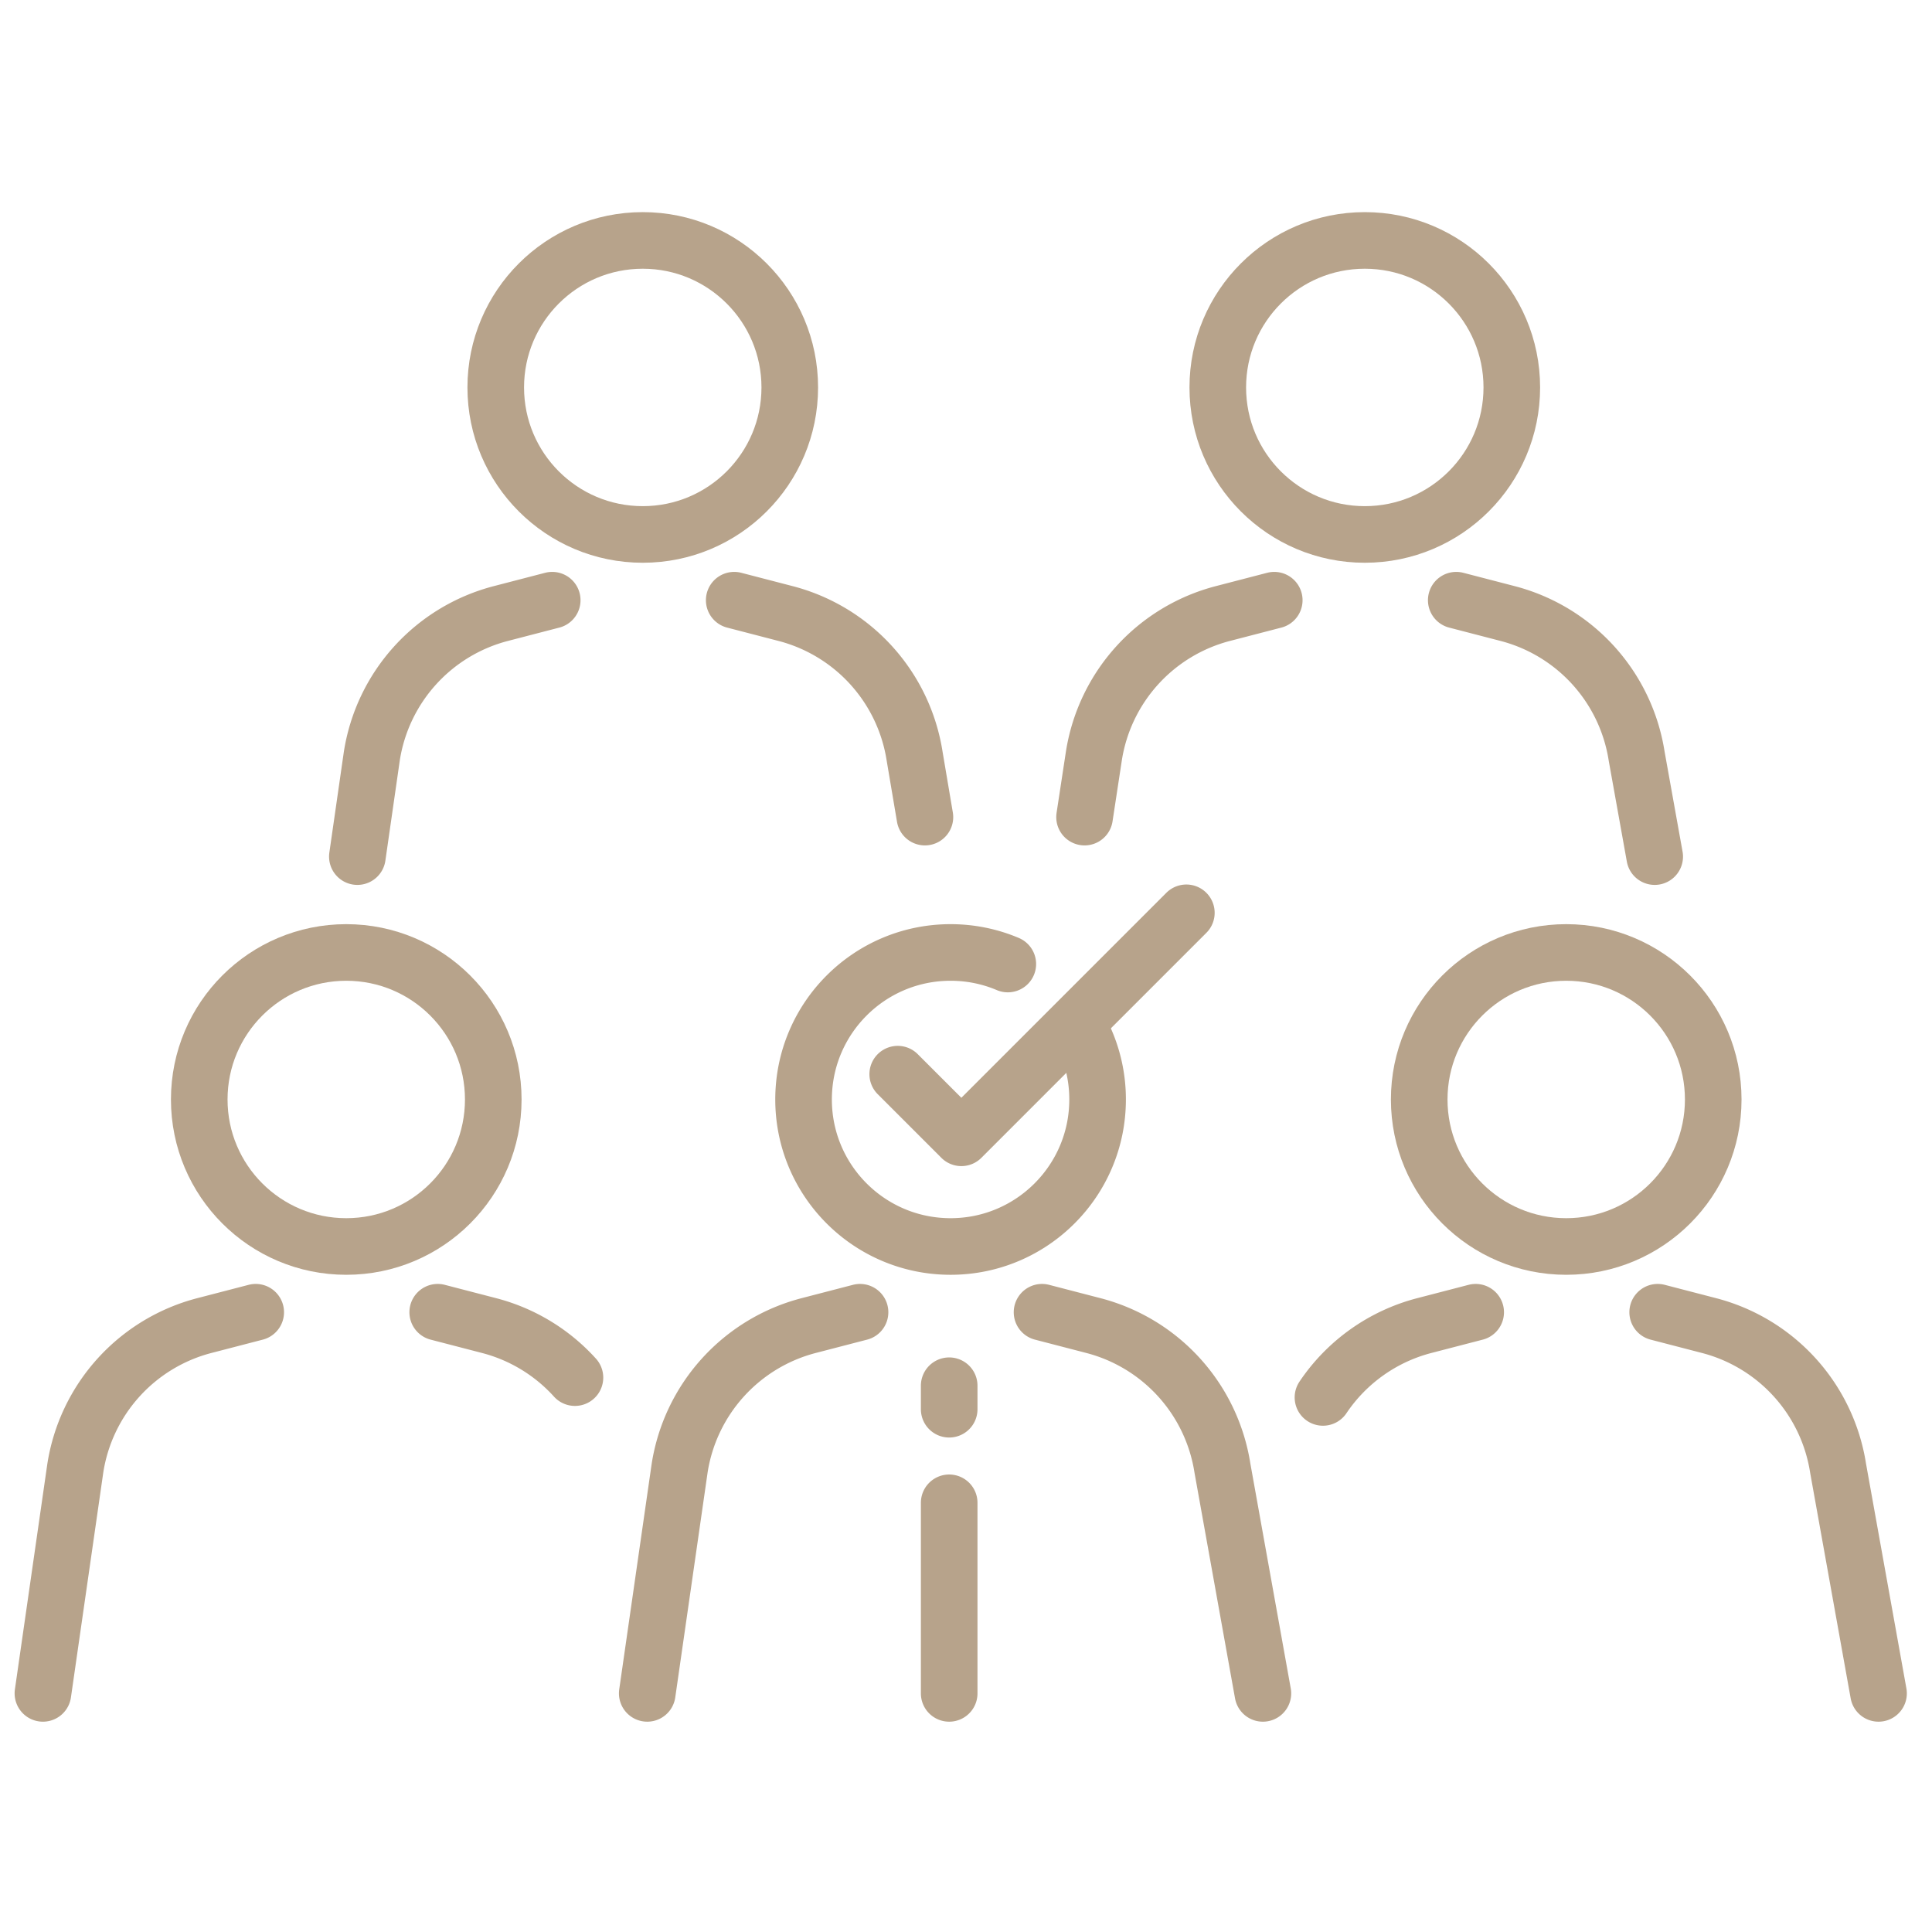
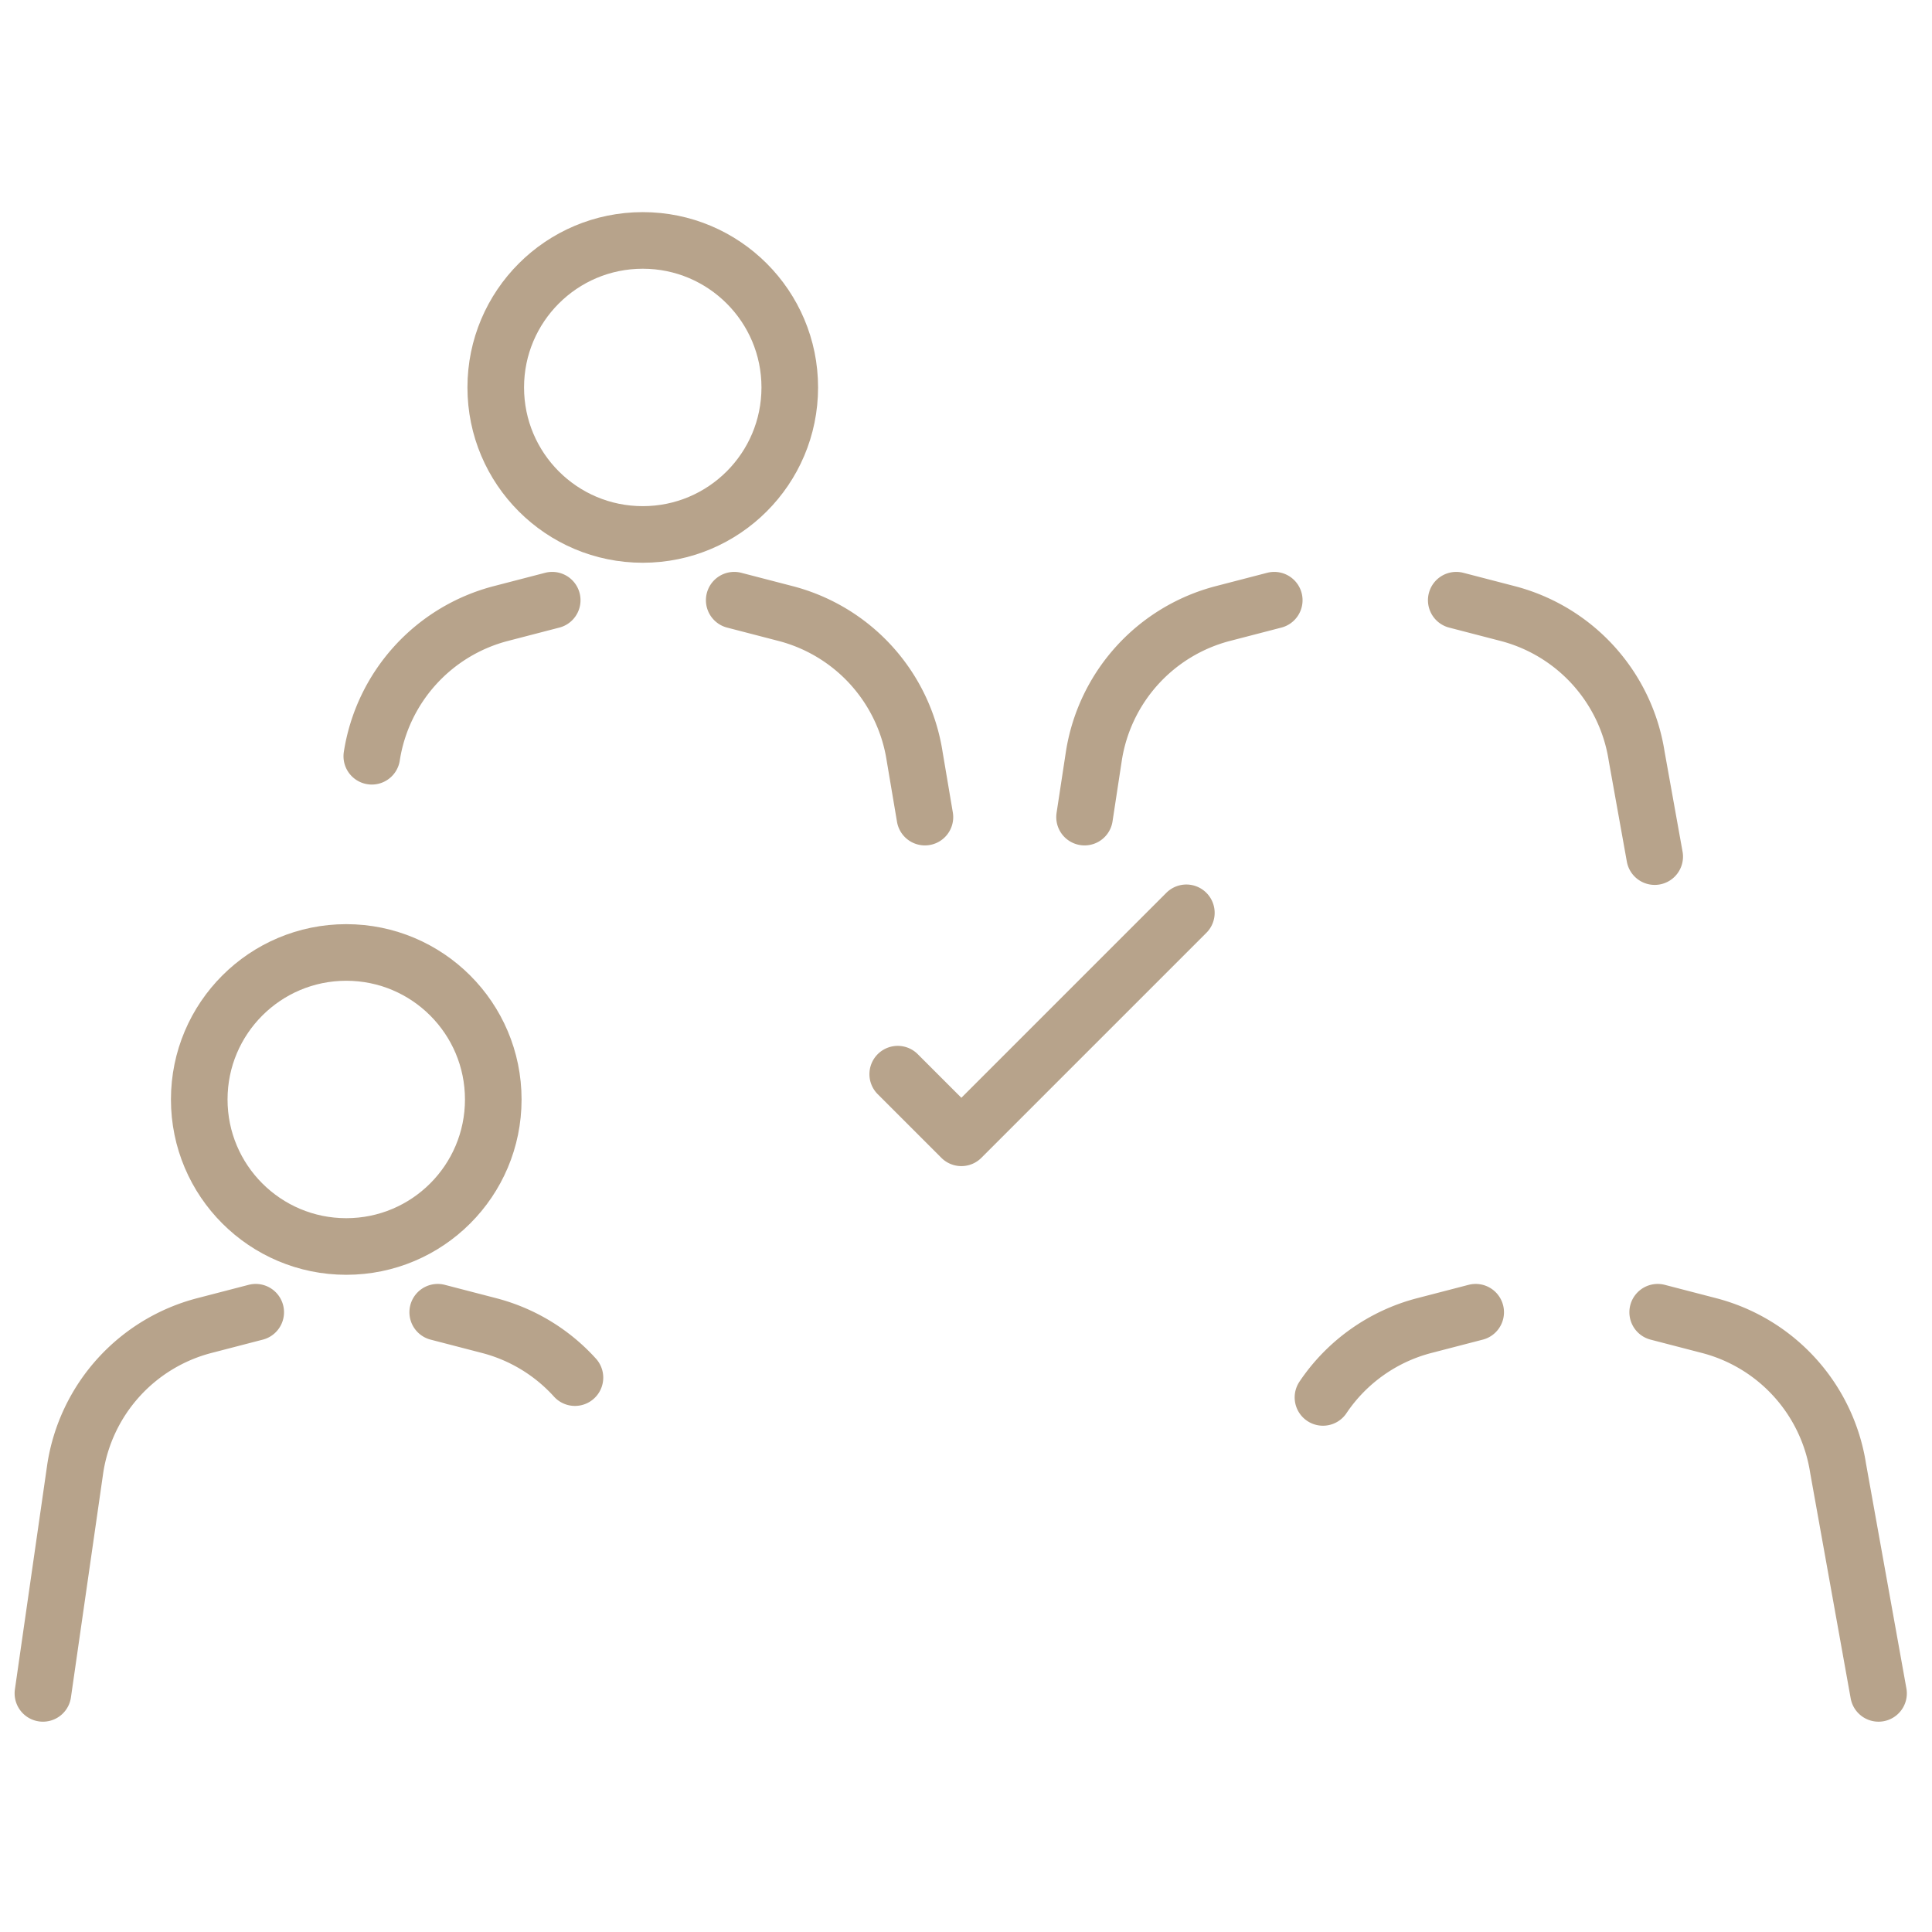
<svg xmlns="http://www.w3.org/2000/svg" viewBox="0 0 512 512" xml:space="preserve">
  <g fill="none" stroke="#b7a38b" stroke-linecap="round" stroke-linejoin="round" stroke-miterlimit="10" stroke-width="15" class="stroke-474747">
-     <path d="M286.658 273.727a38.795 38.795 0 0 1 4.216 17.646c0 21.517-17.443 38.96-38.96 38.96s-38.96-17.443-38.96-38.96 17.443-38.96 38.96-38.96c5.379 0 10.504 1.09 15.165 3.062M227.918 347.756l-13.606 3.533a46.421 46.421 0 0 0-34.206 37.821l-8.579 59.652M276.151 347.756l13.606 3.533a46.421 46.421 0 0 1 34.206 37.821l10.716 59.652M251.543 367.234v6.223M251.543 398.259v50.503" />
-     <circle cx="415.065" cy="291.373" r="38.96" />
    <path d="m391.069 347.756-13.606 3.533a46.406 46.406 0 0 0-26.863 19.039M439.303 347.756l13.606 3.533a46.421 46.421 0 0 1 34.206 37.821l10.716 59.652" />
    <circle cx="91.762" cy="291.373" r="38.96" />
    <path d="m67.766 347.756-13.606 3.533a46.421 46.421 0 0 0-34.206 37.821l-8.579 59.652M115.999 347.756l13.606 3.533a46.368 46.368 0 0 1 22.761 13.793" />
    <circle cx="170.338" cy="102.676" r="38.96" />
-     <path d="m146.342 159.059-13.606 3.533a46.421 46.421 0 0 0-34.206 37.821l-3.825 26.595M194.575 159.059l13.606 3.533a46.421 46.421 0 0 1 34.206 37.821l2.724 16.128" />
-     <circle cx="361.685" cy="102.676" r="38.96" />
+     <path d="m146.342 159.059-13.606 3.533a46.421 46.421 0 0 0-34.206 37.821M194.575 159.059l13.606 3.533a46.421 46.421 0 0 1 34.206 37.821l2.724 16.128" />
    <path d="m337.689 159.059-13.606 3.533a46.421 46.421 0 0 0-34.206 37.821l-2.458 16.128M385.922 159.059l13.606 3.533a46.421 46.421 0 0 1 34.206 37.821l4.778 26.595M237.907 284.666l16.864 16.864 59.624-59.624" />
  </g>
</svg>